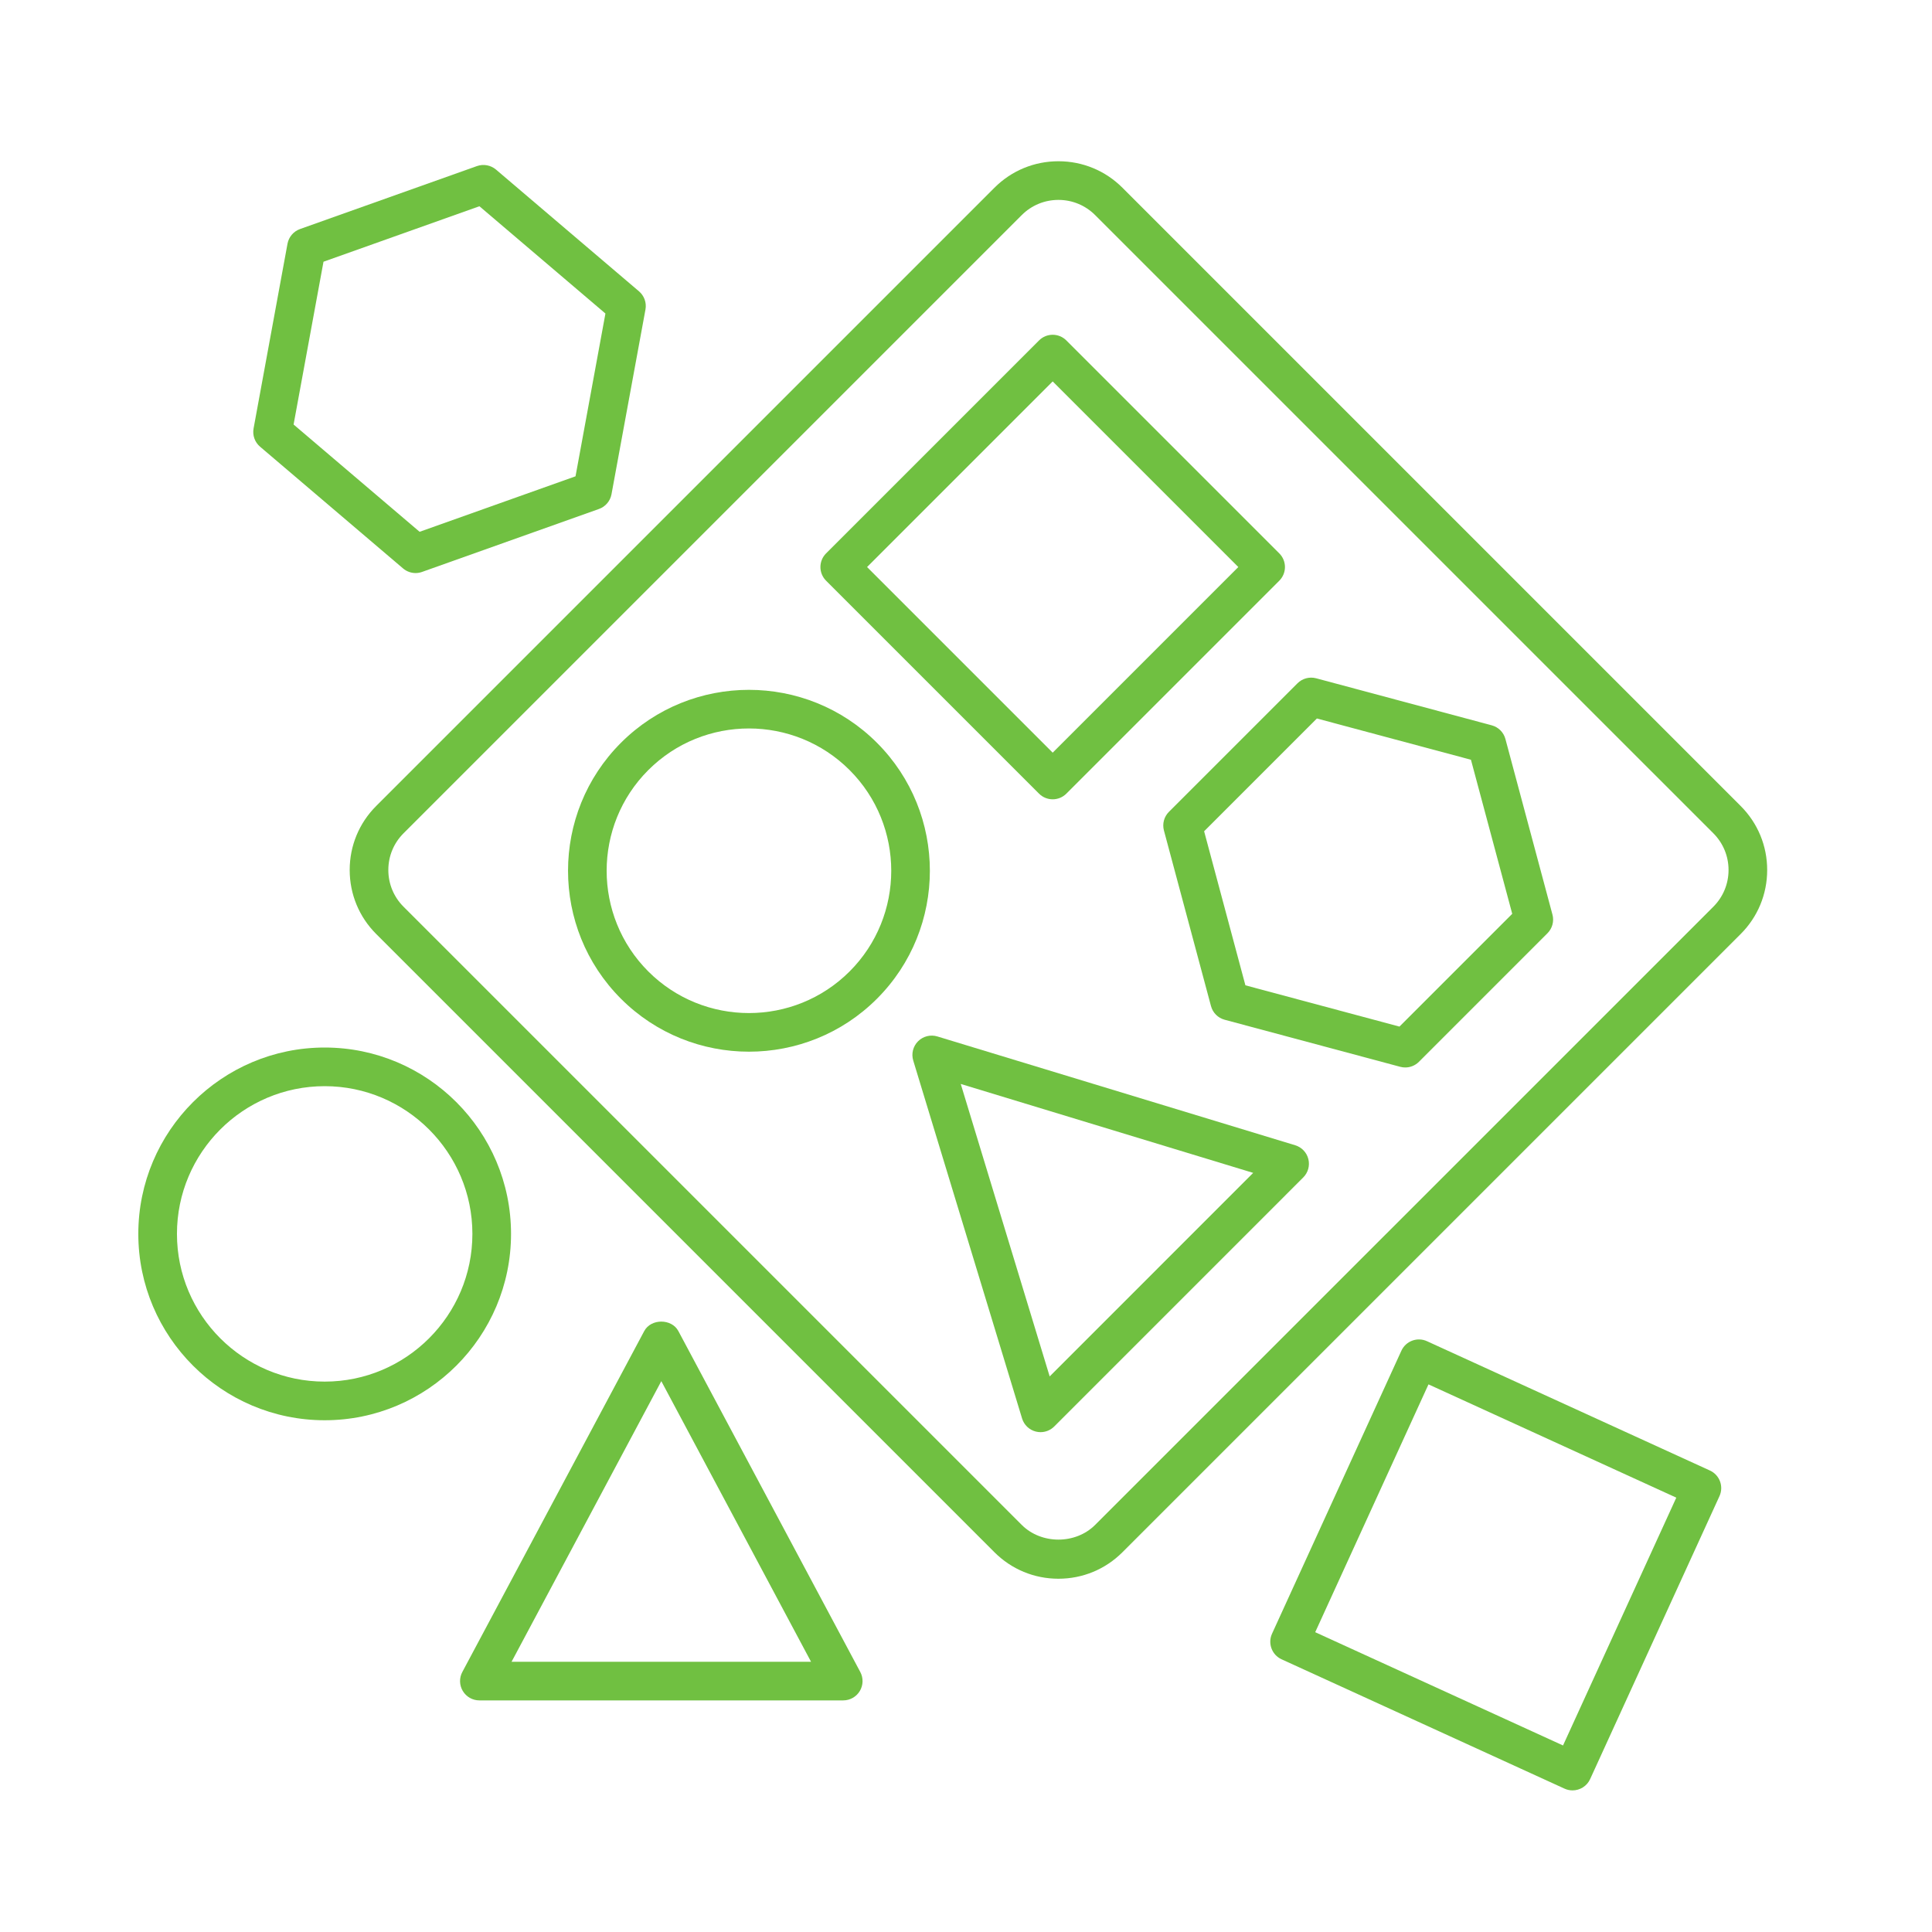
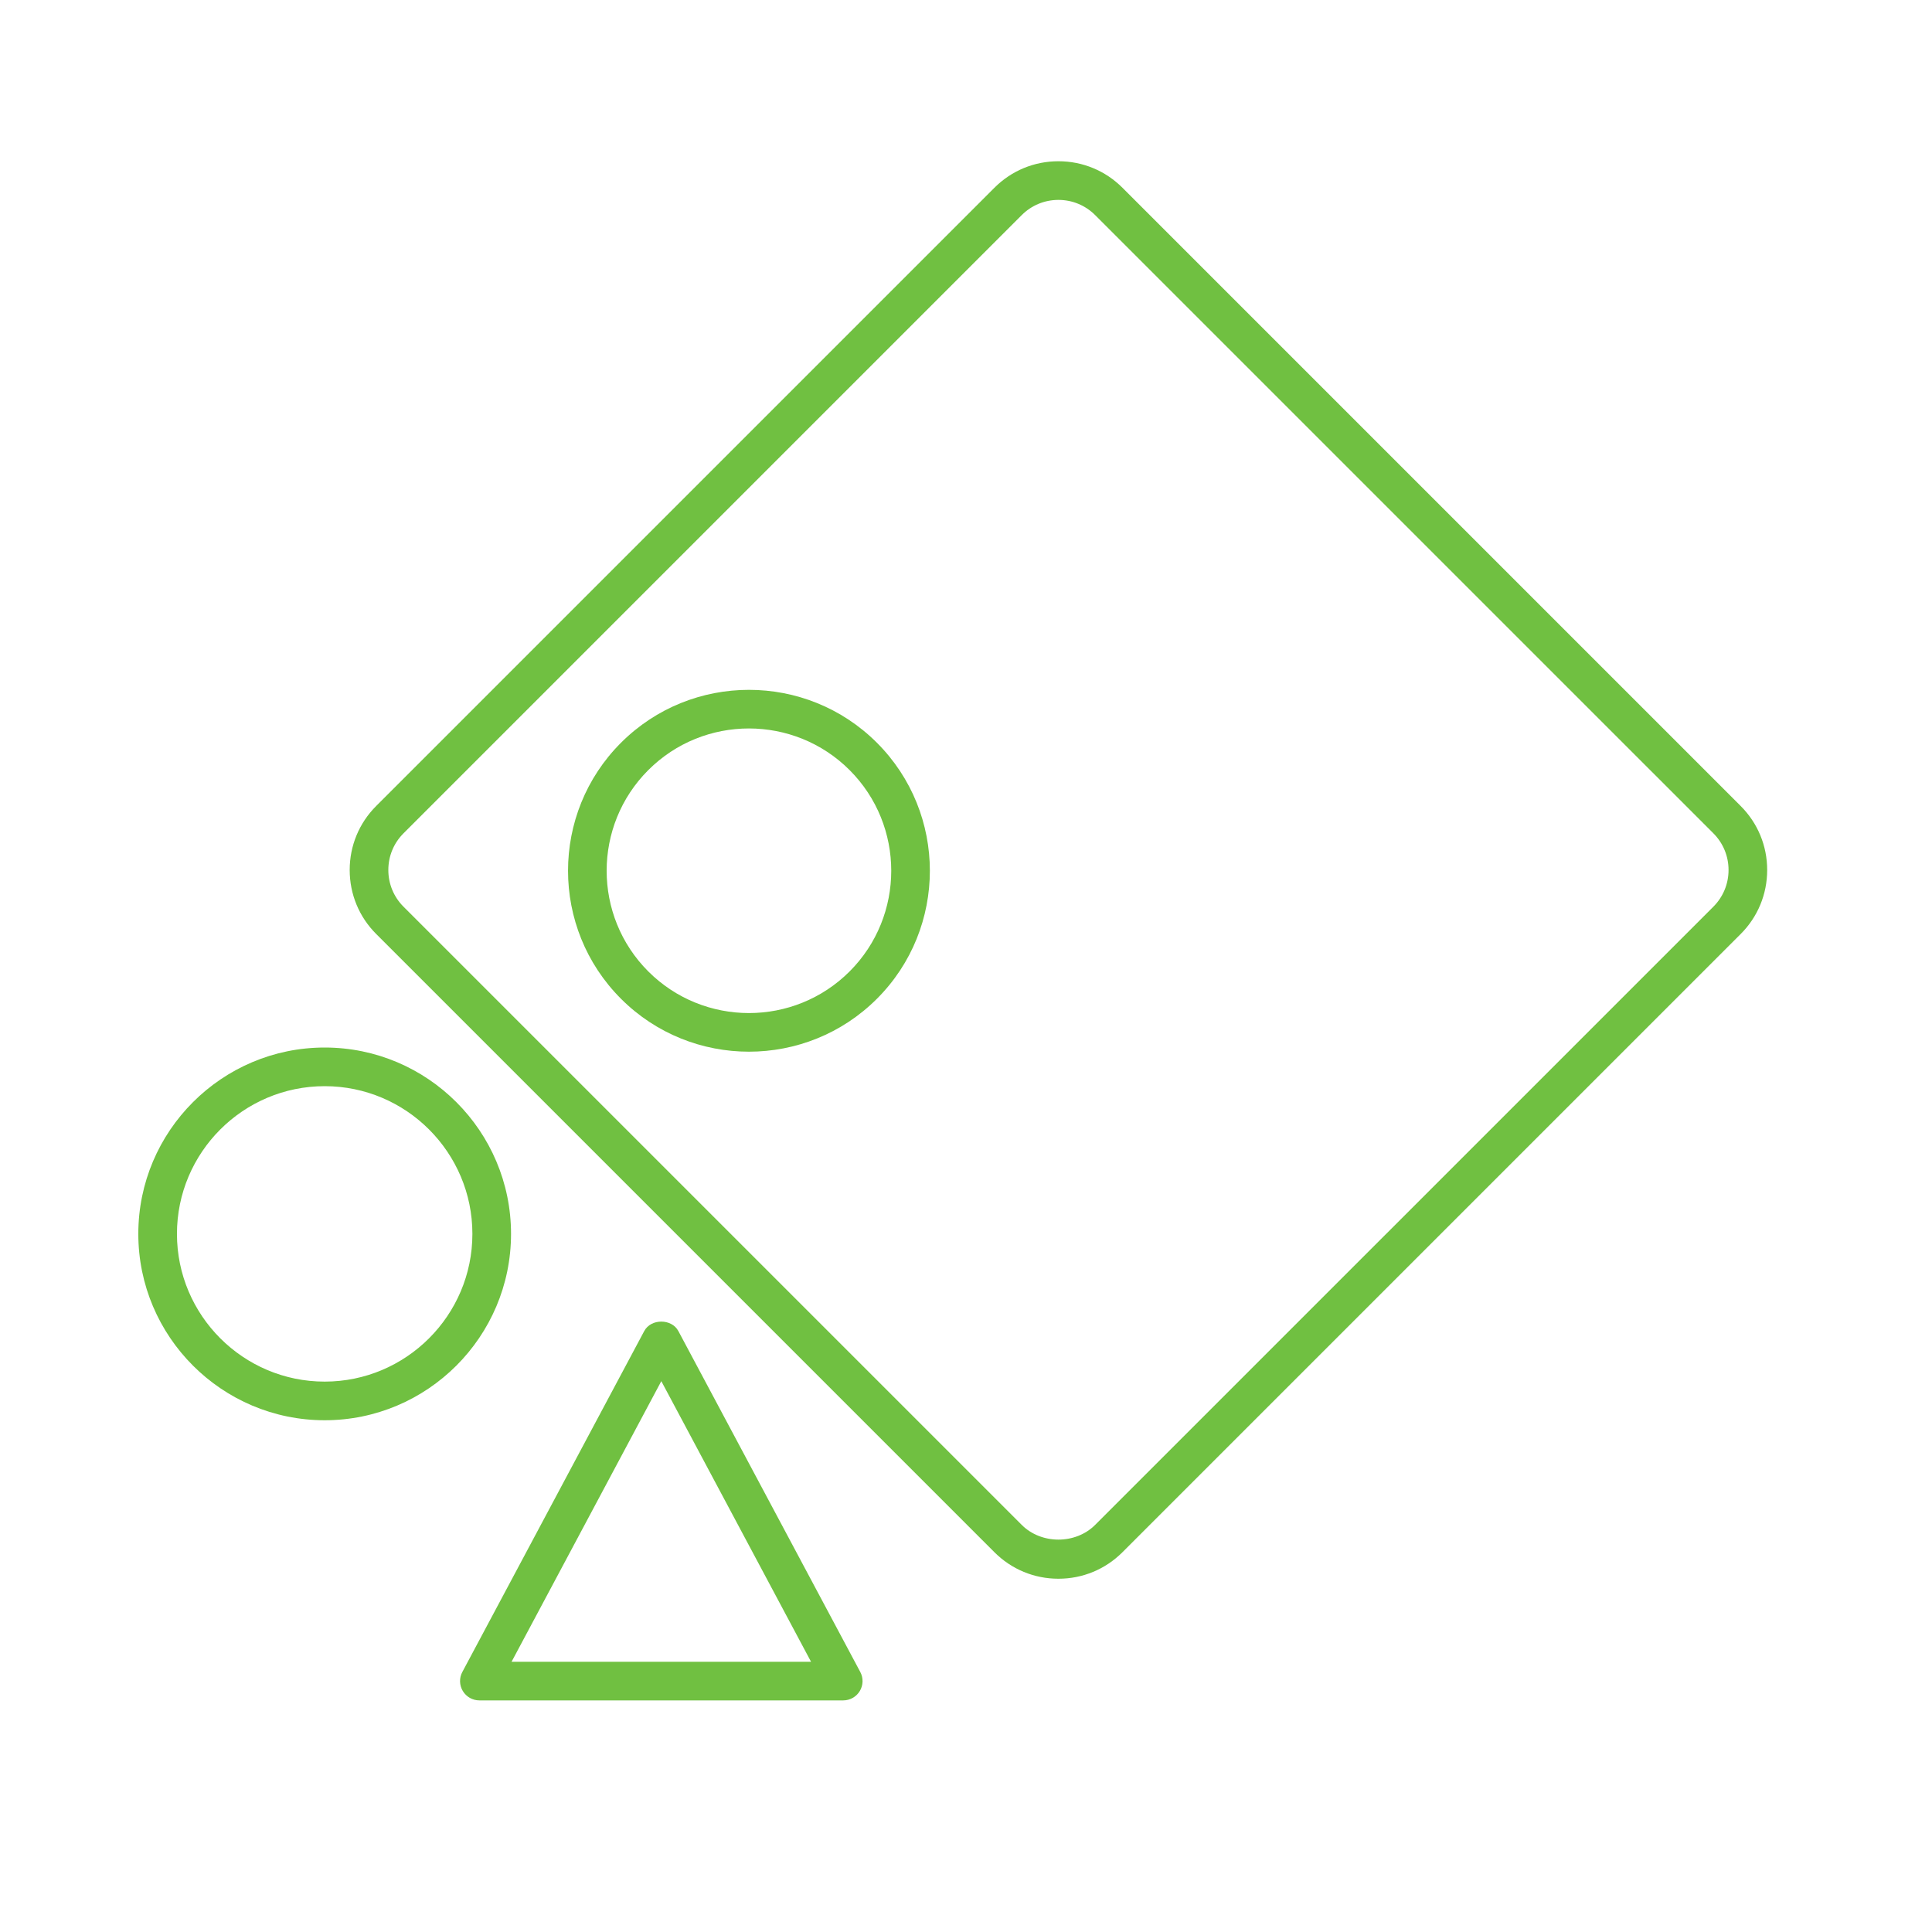
<svg xmlns="http://www.w3.org/2000/svg" fill="#70C041" version="1.1" x="0px" y="0px" viewBox="0 0 100 100" style="enable-background:new 0 0 100 100;" xml:space="preserve">
  <style type="text/css">
	.st0{fill:none;stroke:#70C041;stroke-width:2;stroke-linecap:round;stroke-linejoin:round;stroke-miterlimit:10;}
	.st1{fill:none;stroke:#70C041;stroke-width:2;stroke-miterlimit:10;}
</style>
  <path d="M90.096,48.346c0.886-0.885,1.373-2.062,1.373-3.315c0-1.252-0.487-2.429-1.373-3.314L58.099,9.719  c-0.885-0.886-2.062-1.373-3.315-1.373c-1.252,0-2.429,0.487-3.314,1.373L19.473,41.716c-0.886,0.885-1.373,2.062-1.373,3.314  c0,1.252,0.487,2.43,1.373,3.315L51.47,80.342c0.885,0.886,2.062,1.373,3.314,1.373c1.252,0,2.43-0.487,3.315-1.373L90.096,48.346z   M89.469,45.031c0,0.718-0.279,1.393-0.787,1.901L56.685,78.928c-1.016,1.016-2.786,1.016-3.801,0L20.887,46.932  c-0.508-0.508-0.787-1.183-0.787-1.901s0.279-1.393,0.787-1.9l31.997-31.997c0.508-0.508,1.183-0.787,1.9-0.787  s1.393,0.279,1.901,0.787L88.682,43.13C89.189,43.638,89.469,44.313,89.469,45.031z" />
-   <path d="M66.216,30.057c0.391-0.391,0.391-1.023,0-1.414L55.194,17.621c-0.391-0.391-1.023-0.391-1.414,0L42.758,28.643  c-0.391,0.391-0.391,1.023,0,1.414L53.78,41.079c0.195,0.195,0.451,0.293,0.707,0.293s0.512-0.098,0.707-0.293L66.216,30.057z   M64.095,29.35l-9.608,9.608l-9.608-9.608l9.608-9.608L64.095,29.35z" />
-   <path d="M66.334,85.885L80.98,92.58c0.135,0.062,0.276,0.09,0.415,0.09c0.379,0,0.742-0.217,0.91-0.584L89,77.439  c0.229-0.502,0.008-1.095-0.494-1.325L73.86,69.42c-0.501-0.23-1.096-0.008-1.325,0.494L65.84,84.56  C65.611,85.062,65.832,85.655,66.334,85.885z M68.075,84.482l5.863-12.827l12.827,5.863l-5.863,12.827L68.075,84.482z" />
  <path d="M45.39,38.446c-3.652-3.653-9.597-3.653-13.249,0c-3.653,3.653-3.653,9.596,0,13.249c1.826,1.827,4.226,2.74,6.625,2.74  s4.798-0.913,6.625-2.74C49.043,48.042,49.043,42.099,45.39,38.446z M43.976,39.86c2.873,2.873,2.873,7.548,0,10.421  s-7.548,2.873-10.421,0s-2.873-7.548,0-10.421c1.437-1.437,3.324-2.155,5.21-2.155S42.54,38.424,43.976,39.86z" />
  <path d="M7.159,63.866c0,5.318,4.327,9.646,9.646,9.646s9.646-4.327,9.646-9.646s-4.327-9.646-9.646-9.646  S7.159,58.547,7.159,63.866z M9.159,63.866c0-4.216,3.43-7.646,7.646-7.646s7.646,3.43,7.646,7.646s-3.43,7.646-7.646,7.646  S9.159,68.082,9.159,63.866z" />
-   <path d="M80.096,48.305c0.253-0.252,0.352-0.621,0.259-0.966l-2.435-9.089c-0.092-0.345-0.362-0.615-0.707-0.707l-9.089-2.435  c-0.345-0.091-0.713,0.006-0.966,0.259l-6.654,6.653c-0.253,0.252-0.352,0.621-0.259,0.966l2.436,9.089  c0.092,0.345,0.362,0.615,0.707,0.707l9.089,2.436c0.085,0.023,0.172,0.034,0.259,0.034c0.262,0,0.517-0.103,0.707-0.293  L80.096,48.305z M78.273,47.299l-5.837,5.837L64.462,51l-2.137-7.974l5.837-5.837l7.974,2.136L78.273,47.299z" />
-   <path d="M33.409,16.021c0.065-0.352-0.063-0.71-0.335-0.942l-7.402-6.302c-0.273-0.231-0.649-0.299-0.984-0.181l-9.159,3.259  c-0.336,0.12-0.583,0.41-0.648,0.761l-1.756,9.562c-0.064,0.352,0.063,0.71,0.335,0.942l7.402,6.302  c0.184,0.157,0.415,0.239,0.648,0.239c0.113,0,0.226-0.019,0.335-0.058l9.158-3.259c0.336-0.12,0.583-0.41,0.648-0.761  L33.409,16.021z M31.337,16.228l-1.548,8.426l-8.07,2.872l-6.523-5.553l1.548-8.426l8.071-2.872L31.337,16.228z" />
-   <path d="M47.519,53.896c-0.261,0.261-0.357,0.645-0.25,0.998l5.633,18.525c0.102,0.336,0.373,0.594,0.714,0.679  c0.081,0.02,0.162,0.03,0.243,0.03c0.262,0,0.517-0.103,0.707-0.293l12.891-12.892c0.249-0.249,0.348-0.609,0.263-0.95  c-0.085-0.341-0.343-0.612-0.679-0.714l-18.524-5.633C48.164,53.539,47.78,53.635,47.519,53.896z M49.728,56.105l15.137,4.603  L54.331,71.243L49.728,56.105z" />
  <path d="M23.93,86.542c-0.166,0.31-0.156,0.684,0.025,0.985c0.181,0.301,0.506,0.485,0.857,0.485h18.834  c0.351,0,0.677-0.185,0.857-0.485c0.181-0.301,0.19-0.675,0.025-0.985l-9.417-17.648c-0.348-0.651-1.417-0.651-1.765,0L23.93,86.542  z M26.479,86.012l7.75-14.524l7.75,14.524H26.479z" />
</svg>